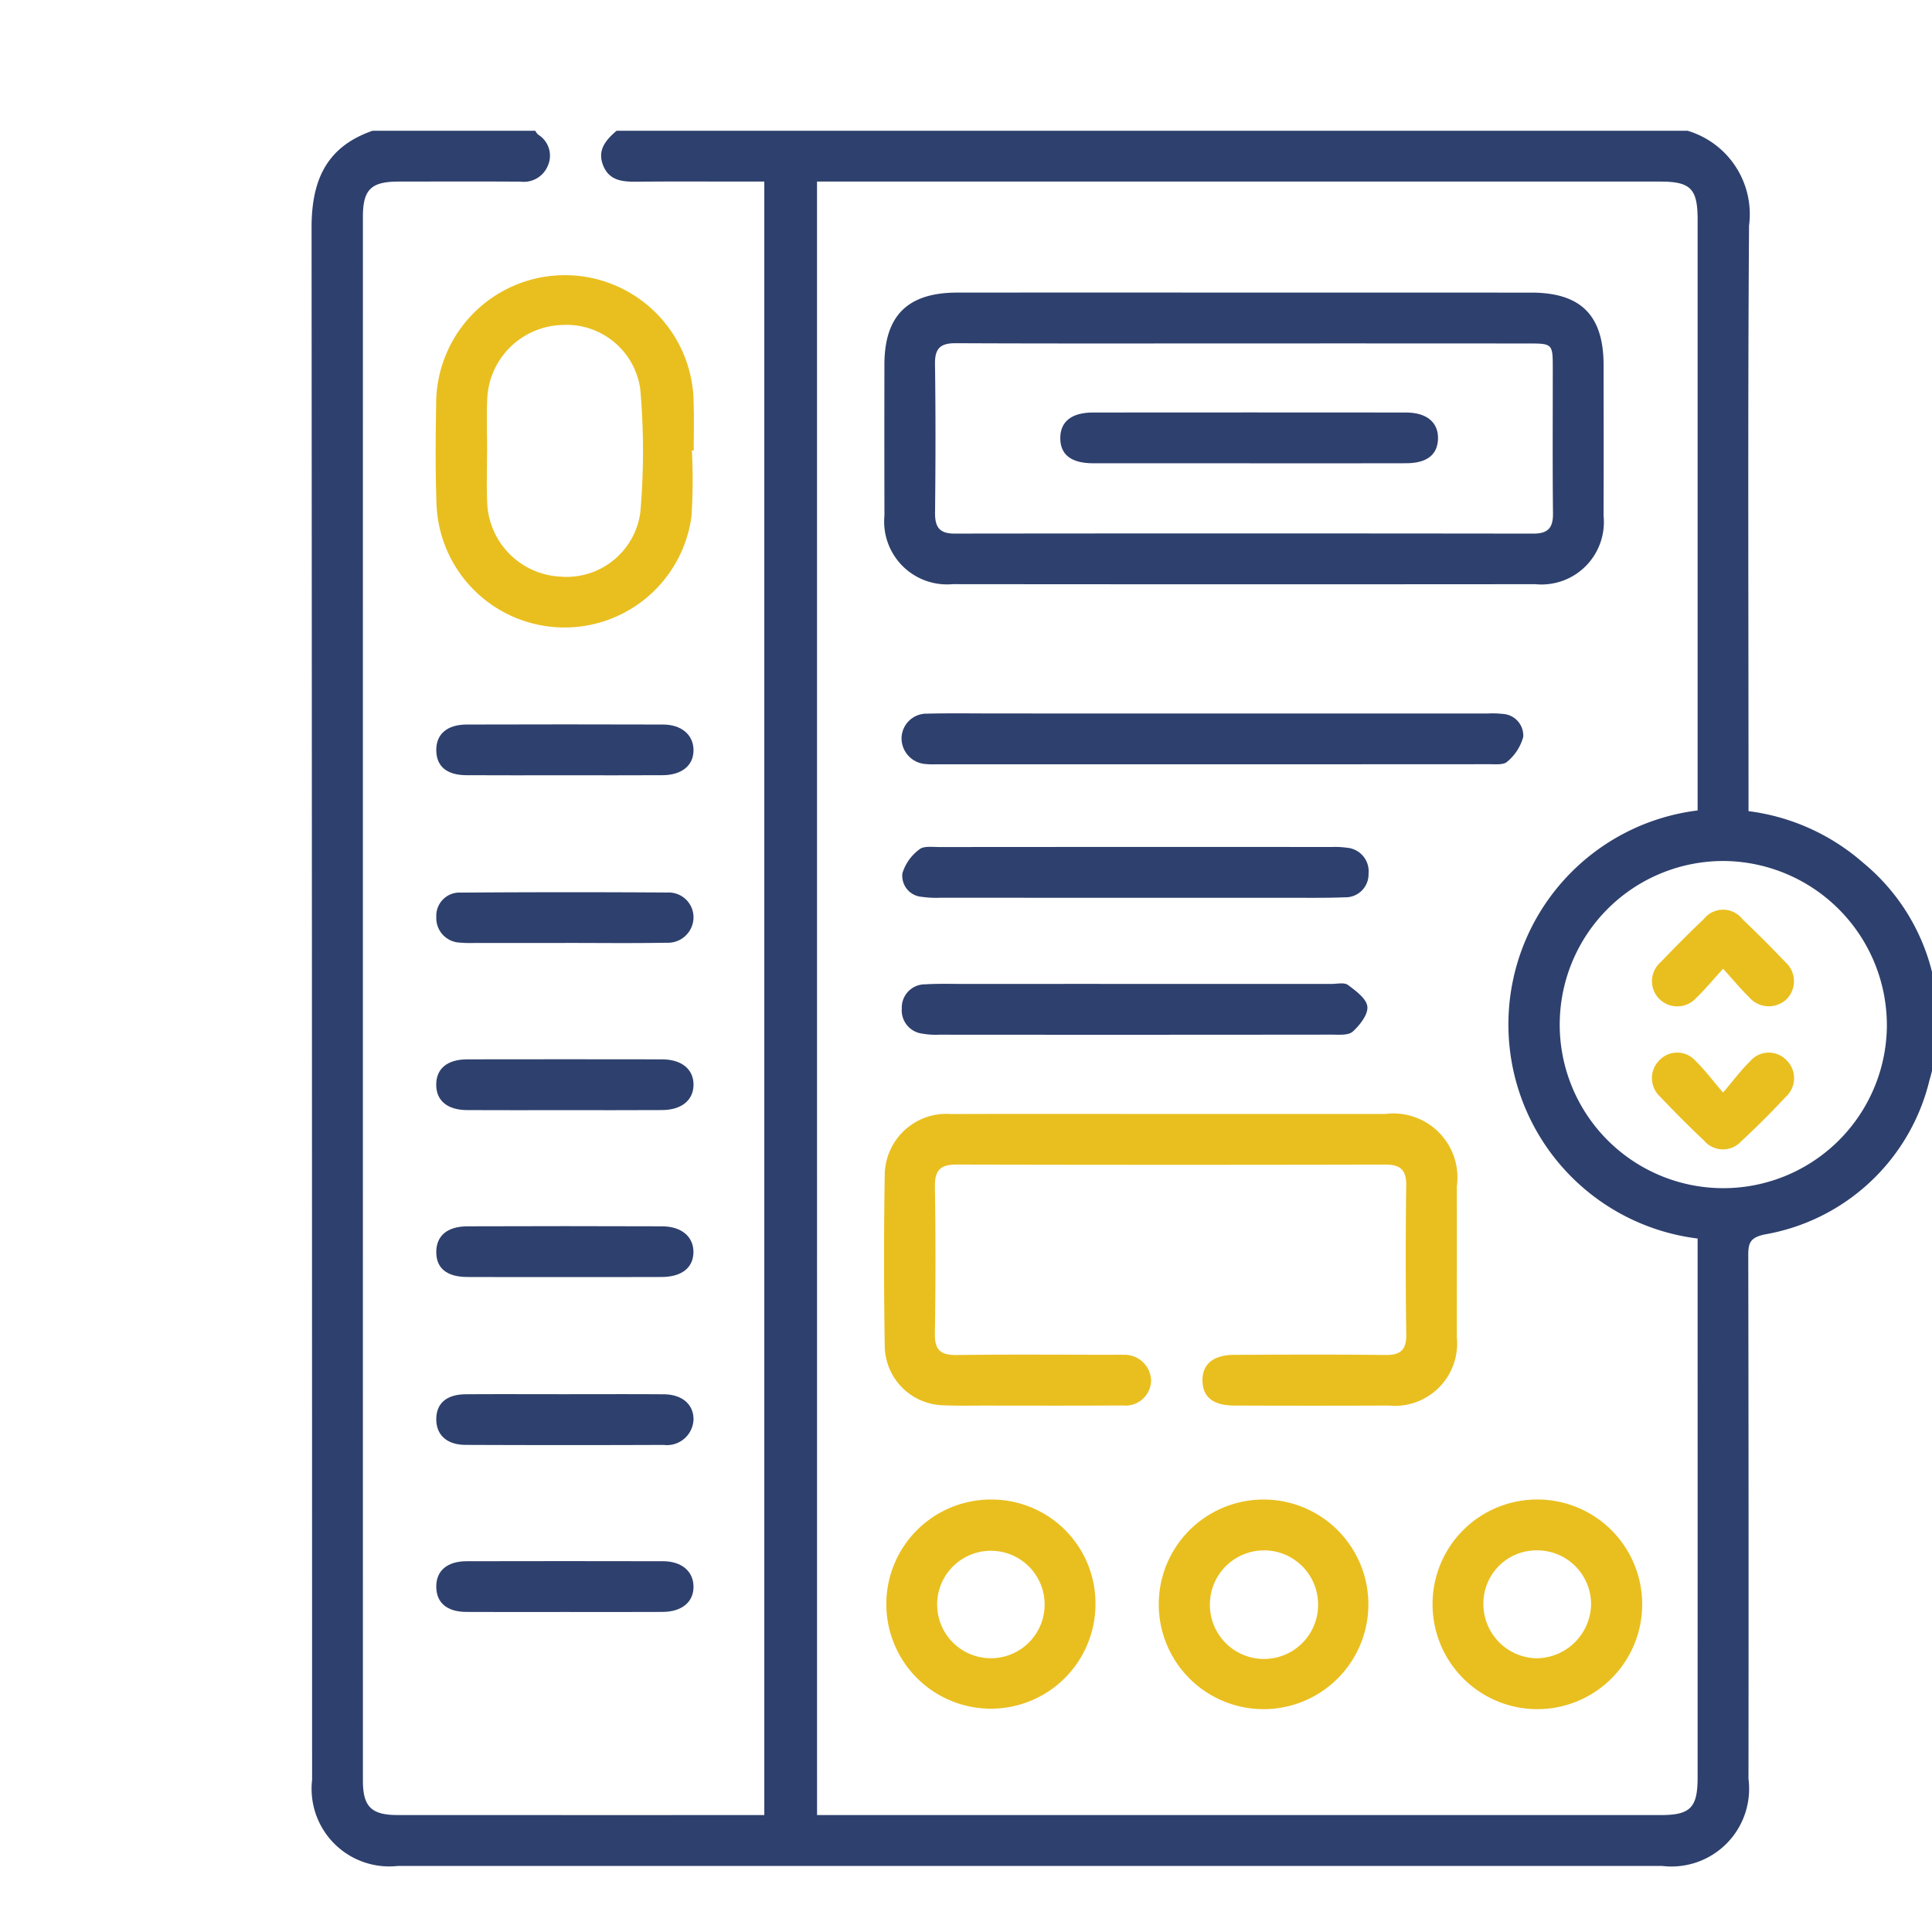
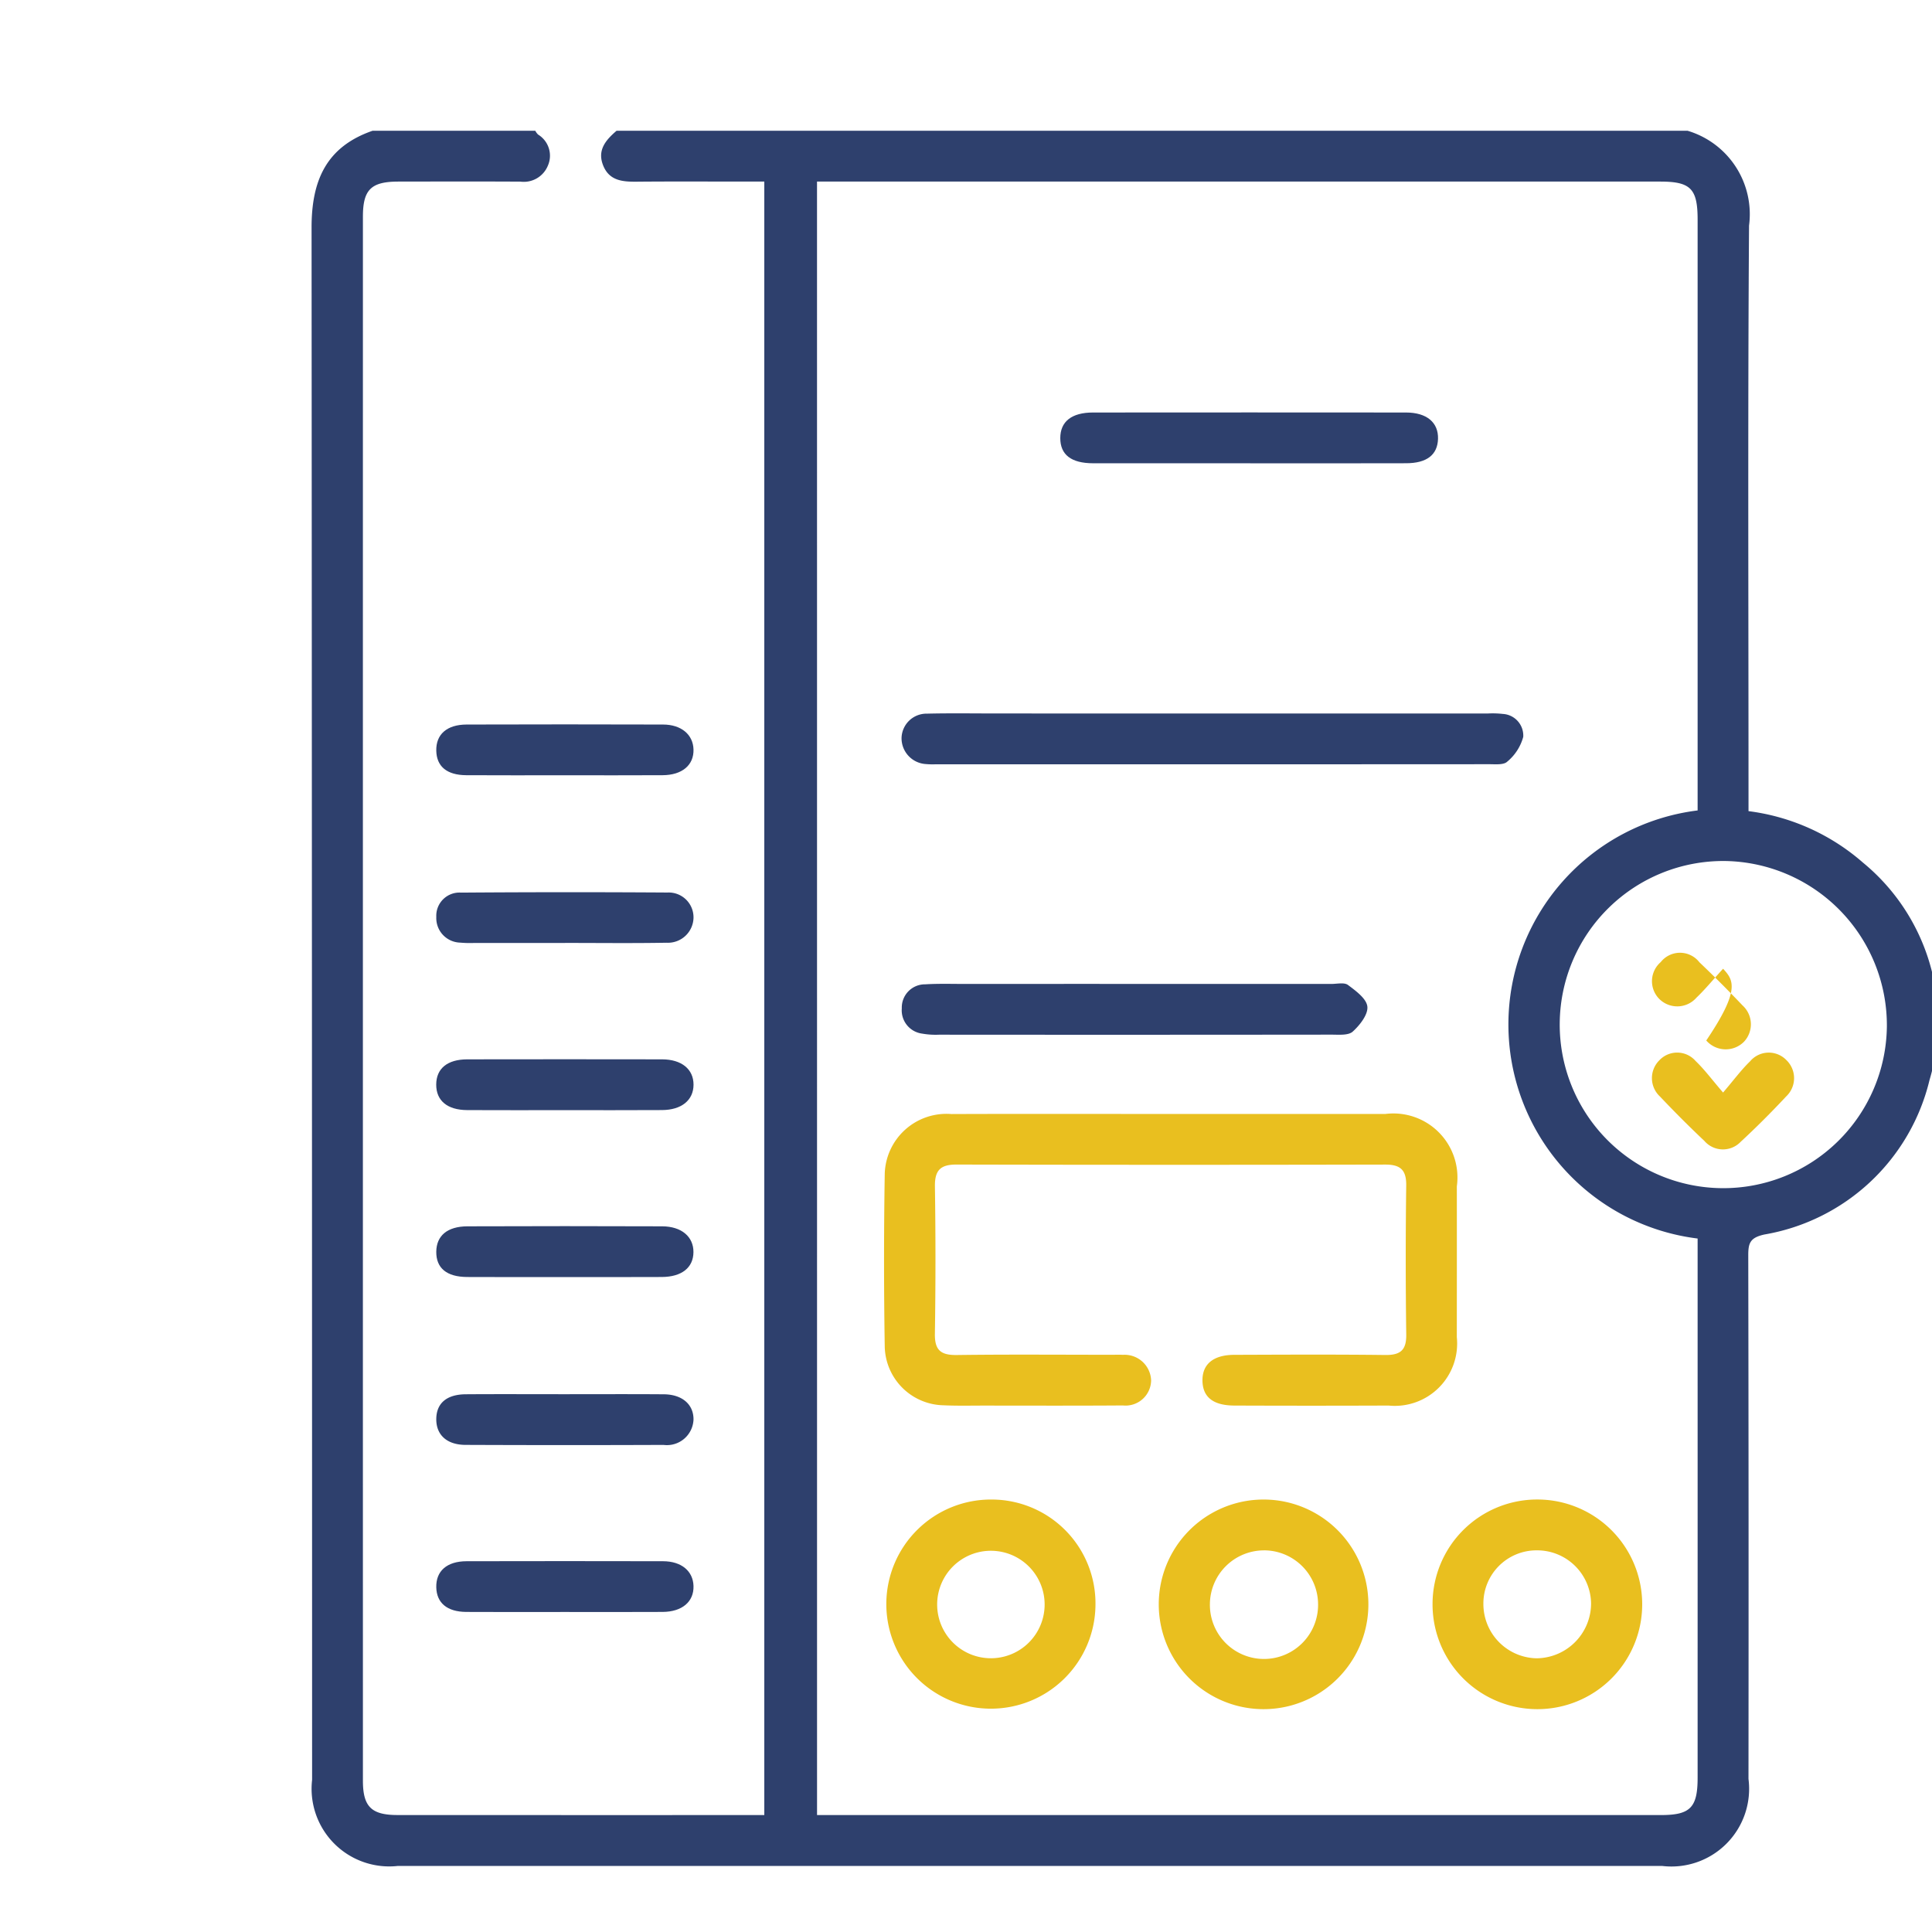
<svg xmlns="http://www.w3.org/2000/svg" id="Layer_1" data-name="Layer 1" viewBox="0 0 70 70">
  <defs>
    <style>.cls-1{fill:#2e406d;}.cls-2{fill:#e9bf1f;}</style>
  </defs>
  <path class="cls-1" d="M61.142,4.737a3.154,3.154,0,0,1,2.229,3.438c-.047,6.814-.019,13.629-.019,20.443v.771a7.785,7.785,0,0,1,4.144,1.863,7.444,7.444,0,0,1,2.414,7.881,7.443,7.443,0,0,1-5.981,5.595c-.519.115-.587.308-.586.757q.018,9.485.008,18.97a2.814,2.814,0,0,1-3.134,3.151q-22.899.001-45.797-0a2.813,2.813,0,0,1-3.112-3.118q-.002-28.117-.019-56.233C11.286,6.539,11.822,5.318,13.5,4.737H19.394a.558.558,0,0,0,.101.138.896.896,0,0,1,.353,1.133.943.943,0,0,1-.991.573c-1.473-.008-2.947-.004-4.42-.002-.992.001-1.288.29-1.288,1.272q-.002,28.332 0,56.665c0.0.943.307,1.246,1.253,1.246q6.354.003,12.708.001h.582V6.579h-.745c-1.289,0-2.579-.008-3.868.004-.516.005-1.003-.029-1.226-.59-.223-.558.101-.924.487-1.256ZM29.603,65.763h.623q14.978,0,29.956-0c1.06-0,1.326-.271,1.326-1.351q.001-9.453 0-18.907V44.874a7.814,7.814,0,0,1,0-15.51v-.596q0-10.405-0-20.81c-0-1.123-.253-1.379-1.359-1.379q-14.948-0-29.895-0h-.652ZM62.501,31.196a5.927,5.927,0,1,0,5.864,6A5.955,5.955,0,0,0,62.501,31.196Z" />
-   <path class="cls-2" d="M25.068,16.323a19.97,19.97,0,0,1-.015,2.387,4.641,4.641,0,0,1-9.237-.425c-.044-1.205-.034-2.414-.014-3.62a4.665,4.665,0,1,1,9.33-.06c.02.572.003,1.145.003,1.718Zm-7.419.024-.002,0c0,.613-.021,1.226.004,1.837a2.793,2.793,0,0,0,2.648,2.708,2.696,2.696,0,0,0,2.902-2.336,25.537,25.537,0,0,0-.003-4.457,2.699,2.699,0,0,0-2.856-2.323,2.798,2.798,0,0,0-2.688,2.671C17.624,15.08,17.649,15.714,17.649,16.347Z" />
  <path class="cls-1" d="M20.426,40.223c-1.166,0-2.331.004-3.497-.002-.722-.004-1.125-.342-1.124-.923.001-.581.402-.915,1.128-.916q3.528-.006,7.055 0c.709.001,1.142.359,1.14.92-.002.56-.434.915-1.144.918C22.799,40.227,21.612,40.223,20.426,40.223Z" />
  <path class="cls-1" d="M20.451,58.405c-1.186,0-2.372.006-3.558-.002-.694-.004-1.074-.327-1.086-.893-.013-.59.385-.943,1.102-.944q3.558-.008,7.116 0c.667.002,1.087.358,1.102.899.016.567-.411.934-1.118.938C22.824,58.41,21.637,58.405,20.451,58.405Z" />
  <path class="cls-1" d="M20.45,28.089c-1.186,0-2.372.006-3.557-.002-.705-.005-1.074-.318-1.086-.889-.012-.59.382-.945,1.102-.947q3.557-.011,7.115 0c.664.002,1.088.367,1.103.903.016.565-.409.929-1.12.933C22.822,28.095,21.636,28.089,20.45,28.089Z" />
  <path class="cls-1" d="M20.481,46.27c-1.186 0-2.371.005-3.557-.002-.742-.004-1.123-.324-1.117-.915.006-.58.398-.919,1.133-.921q3.526-.013,7.052 0c.707.003,1.138.381,1.133.937-.005.561-.424.896-1.149.899C22.811,46.274,21.646,46.27,20.481,46.27Z" />
  <path class="cls-1" d="M20.433,50.515c1.206,0,2.412-.006,3.619.003.666.005,1.079.368,1.075.913a.964.964,0,0,1-1.085.921q-3.588.014-7.176-.001c-.678-.003-1.061-.364-1.059-.931.002-.574.372-.898,1.069-.903C18.061,50.509,19.247,50.515,20.433,50.515Z" />
  <path class="cls-1" d="M20.472,34.166q-1.656,0-3.311-0a3.997,3.997,0,0,1-.49-.013.89.89,0,0,1-.863-.93.841.841,0,0,1,.897-.882q3.74-.027,7.481-.003a.899.899,0,0,1,.941.92.927.927,0,0,1-.975.899c-1.226.022-2.453.007-3.679.007Z" />
-   <path class="cls-1" d="M45.051,10.601q5.215,0,10.43.001c1.799.001,2.618.824,2.62,2.624.002,1.82.006,3.64-.001,5.46a2.261,2.261,0,0,1-2.474,2.48Q45.073,21.175,34.52,21.165a2.278,2.278,0,0,1-2.475-2.489q-.006-2.73-.001-5.46c.001-1.779.841-2.613,2.639-2.615Q39.867,10.598,45.051,10.601Zm.003,1.842c-3.476,0-6.952.008-10.427-.008-.557-.003-.758.189-.75.75.025,1.799.021,3.598.002,5.398-.005.513.16.75.7.75q10.489-.012,20.977.001c.531.001.718-.209.712-.734-.02-1.779-.006-3.558-.008-5.336-.001-.789-.032-.819-.839-.819Q50.237,12.441,45.054,12.443Z" />
  <path class="cls-2" d="M42.454,40.361q3.867-0,7.734.001a2.32,2.32,0,0,1,2.596,2.621q.002,2.732-.001,5.463a2.258,2.258,0,0,1-2.471,2.48q-2.793.011-5.586 0c-.762-.002-1.141-.299-1.158-.881-.018-.611.385-.955,1.155-.957,1.821-.006,3.642-.016,5.463.006.548.007.773-.169.765-.74q-.036-2.7-.001-5.402c.007-.562-.209-.758-.76-.757q-7.765.017-15.53-.001c-.584-.002-.794.204-.786.792q.04,2.67-.001,5.34c-.01.605.224.776.797.769,1.862-.025,3.724-.009,5.586-.009.143,0,.287-.005.43.002a.962.962,0,0,1,1.021.925.925.925,0,0,1-1.02.909c-1.678.012-3.356.006-5.033.005-.491-0-.983.012-1.473-.011A2.174,2.174,0,0,1,32.056,48.791q-.05-3.13-0-6.261a2.237,2.237,0,0,1,2.418-2.166C37.134,40.354,39.794,40.361,42.454,40.361Z" />
  <path class="cls-1" d="M43.955,25.852q4.97,0,9.941 0a3.214,3.214,0,0,1,.551.015.785.785,0,0,1,.743.83,1.761,1.761,0,0,1-.58.899c-.127.124-.426.093-.647.093q-10.033.006-20.066.003a2.819,2.819,0,0,1-.368-.01.936.936,0,0,1-.864-.946.904.904,0,0,1,.92-.879c.818-.02,1.636-.007,2.454-.007Q39.997,25.852,43.955,25.852Z" />
  <path class="cls-2" d="M55.695,54.33A3.798,3.798,0,1,1,51.904,58.098,3.789,3.789,0,0,1,55.695,54.33Zm-1.949,3.783A1.967,1.967,0,0,0,55.669,60.083a1.992,1.992,0,0,0,1.979-1.988,1.954,1.954,0,0,0-1.966-1.923A1.925,1.925,0,0,0,53.746,58.113Z" />
  <path class="cls-2" d="M45.799,54.331a3.797,3.797,0,1,1-.035,7.595,3.797,3.797,0,0,1,.035-7.595Zm-.015,1.842a1.962,1.962,0,0,0-1.947,1.945,1.96,1.96,0,1,0,3.919-.026A1.961,1.961,0,0,0,45.784,56.172Z" />
  <path class="cls-2" d="M35.947,54.331a3.764,3.764,0,0,1,3.744,3.815,3.789,3.789,0,1,1-3.744-3.815Zm1.902,3.796a1.947,1.947,0,1,0-3.894.015,1.947,1.947,0,1,0,3.894-.015Z" />
  <path class="cls-1" d="M41.127,35.649q3.556,0,7.112.001c.204 0.0.466-.063.6.037.285.213.673.496.703.784.03.288-.273.673-.53.906-.159.144-.504.11-.766.11q-7.112.008-14.225.002a2.825,2.825,0,0,1-.609-.039.85.85,0,0,1-.738-.915.84.84,0,0,1,.85-.871c.468-.029.94-.014,1.41-.014Q38.03,35.648,41.127,35.649Z" />
-   <path class="cls-1" d="M41.122,32.528q-3.525,0-7.051-.001A3.579,3.579,0,0,1,33.4,32.494a.764.764,0,0,1-.704-.853,1.688,1.688,0,0,1,.618-.868c.154-.129.47-.083.712-.083q7.112-.006,14.224-.002a2.997,2.997,0,0,1,.55.027.856.856,0,0,1,.785.935.834.834,0,0,1-.86.861c-.735.029-1.471.016-2.207.017Q43.82,32.53,41.122,32.528Z" />
  <path class="cls-2" d="M62.43,39.585c.393-.459.659-.823.979-1.132a.886.886,0,0,1,1.312-.047.908.908,0,0,1-.003,1.318c-.53.567-1.079,1.118-1.649,1.645a.889.889,0,0,1-1.317-.032q-.824-.779-1.604-1.604a.909.909,0,0,1-.025-1.318.885.885,0,0,1,1.312.027C61.758,38.751,62.027,39.117,62.43,39.585Z" />
-   <path class="cls-2" d="M62.431,35.099c-.384.42-.656.754-.966,1.049a.923.923,0,0,1-1.363.028.913.913,0,0,1,.069-1.317c.509-.531,1.028-1.054,1.561-1.56a.89.89,0,0,1,1.402.006q.799.761,1.56,1.561a.924.924,0,0,1,.053,1.32.934.934,0,0,1-1.365-.047C63.074,35.841,62.802,35.507,62.431,35.099Z" />
+   <path class="cls-2" d="M62.431,35.099c-.384.42-.656.754-.966,1.049a.923.923,0,0,1-1.363.028.913.913,0,0,1,.069-1.317a.89.89,0,0,1,1.402.006q.799.761,1.56,1.561a.924.924,0,0,1,.053,1.32.934.934,0,0,1-1.365-.047C63.074,35.841,62.802,35.507,62.431,35.099Z" />
  <path class="cls-1" d="M45.305,16.786q-2.851,0-5.701-.001c-.793-.001-1.188-.31-1.188-.911-0-.599.408-.927,1.186-.928q5.671-.005,11.341 0c.753.001,1.177.362,1.159.956-.018.578-.406.881-1.156.882Q48.125,16.79,45.305,16.786Z" />
</svg>